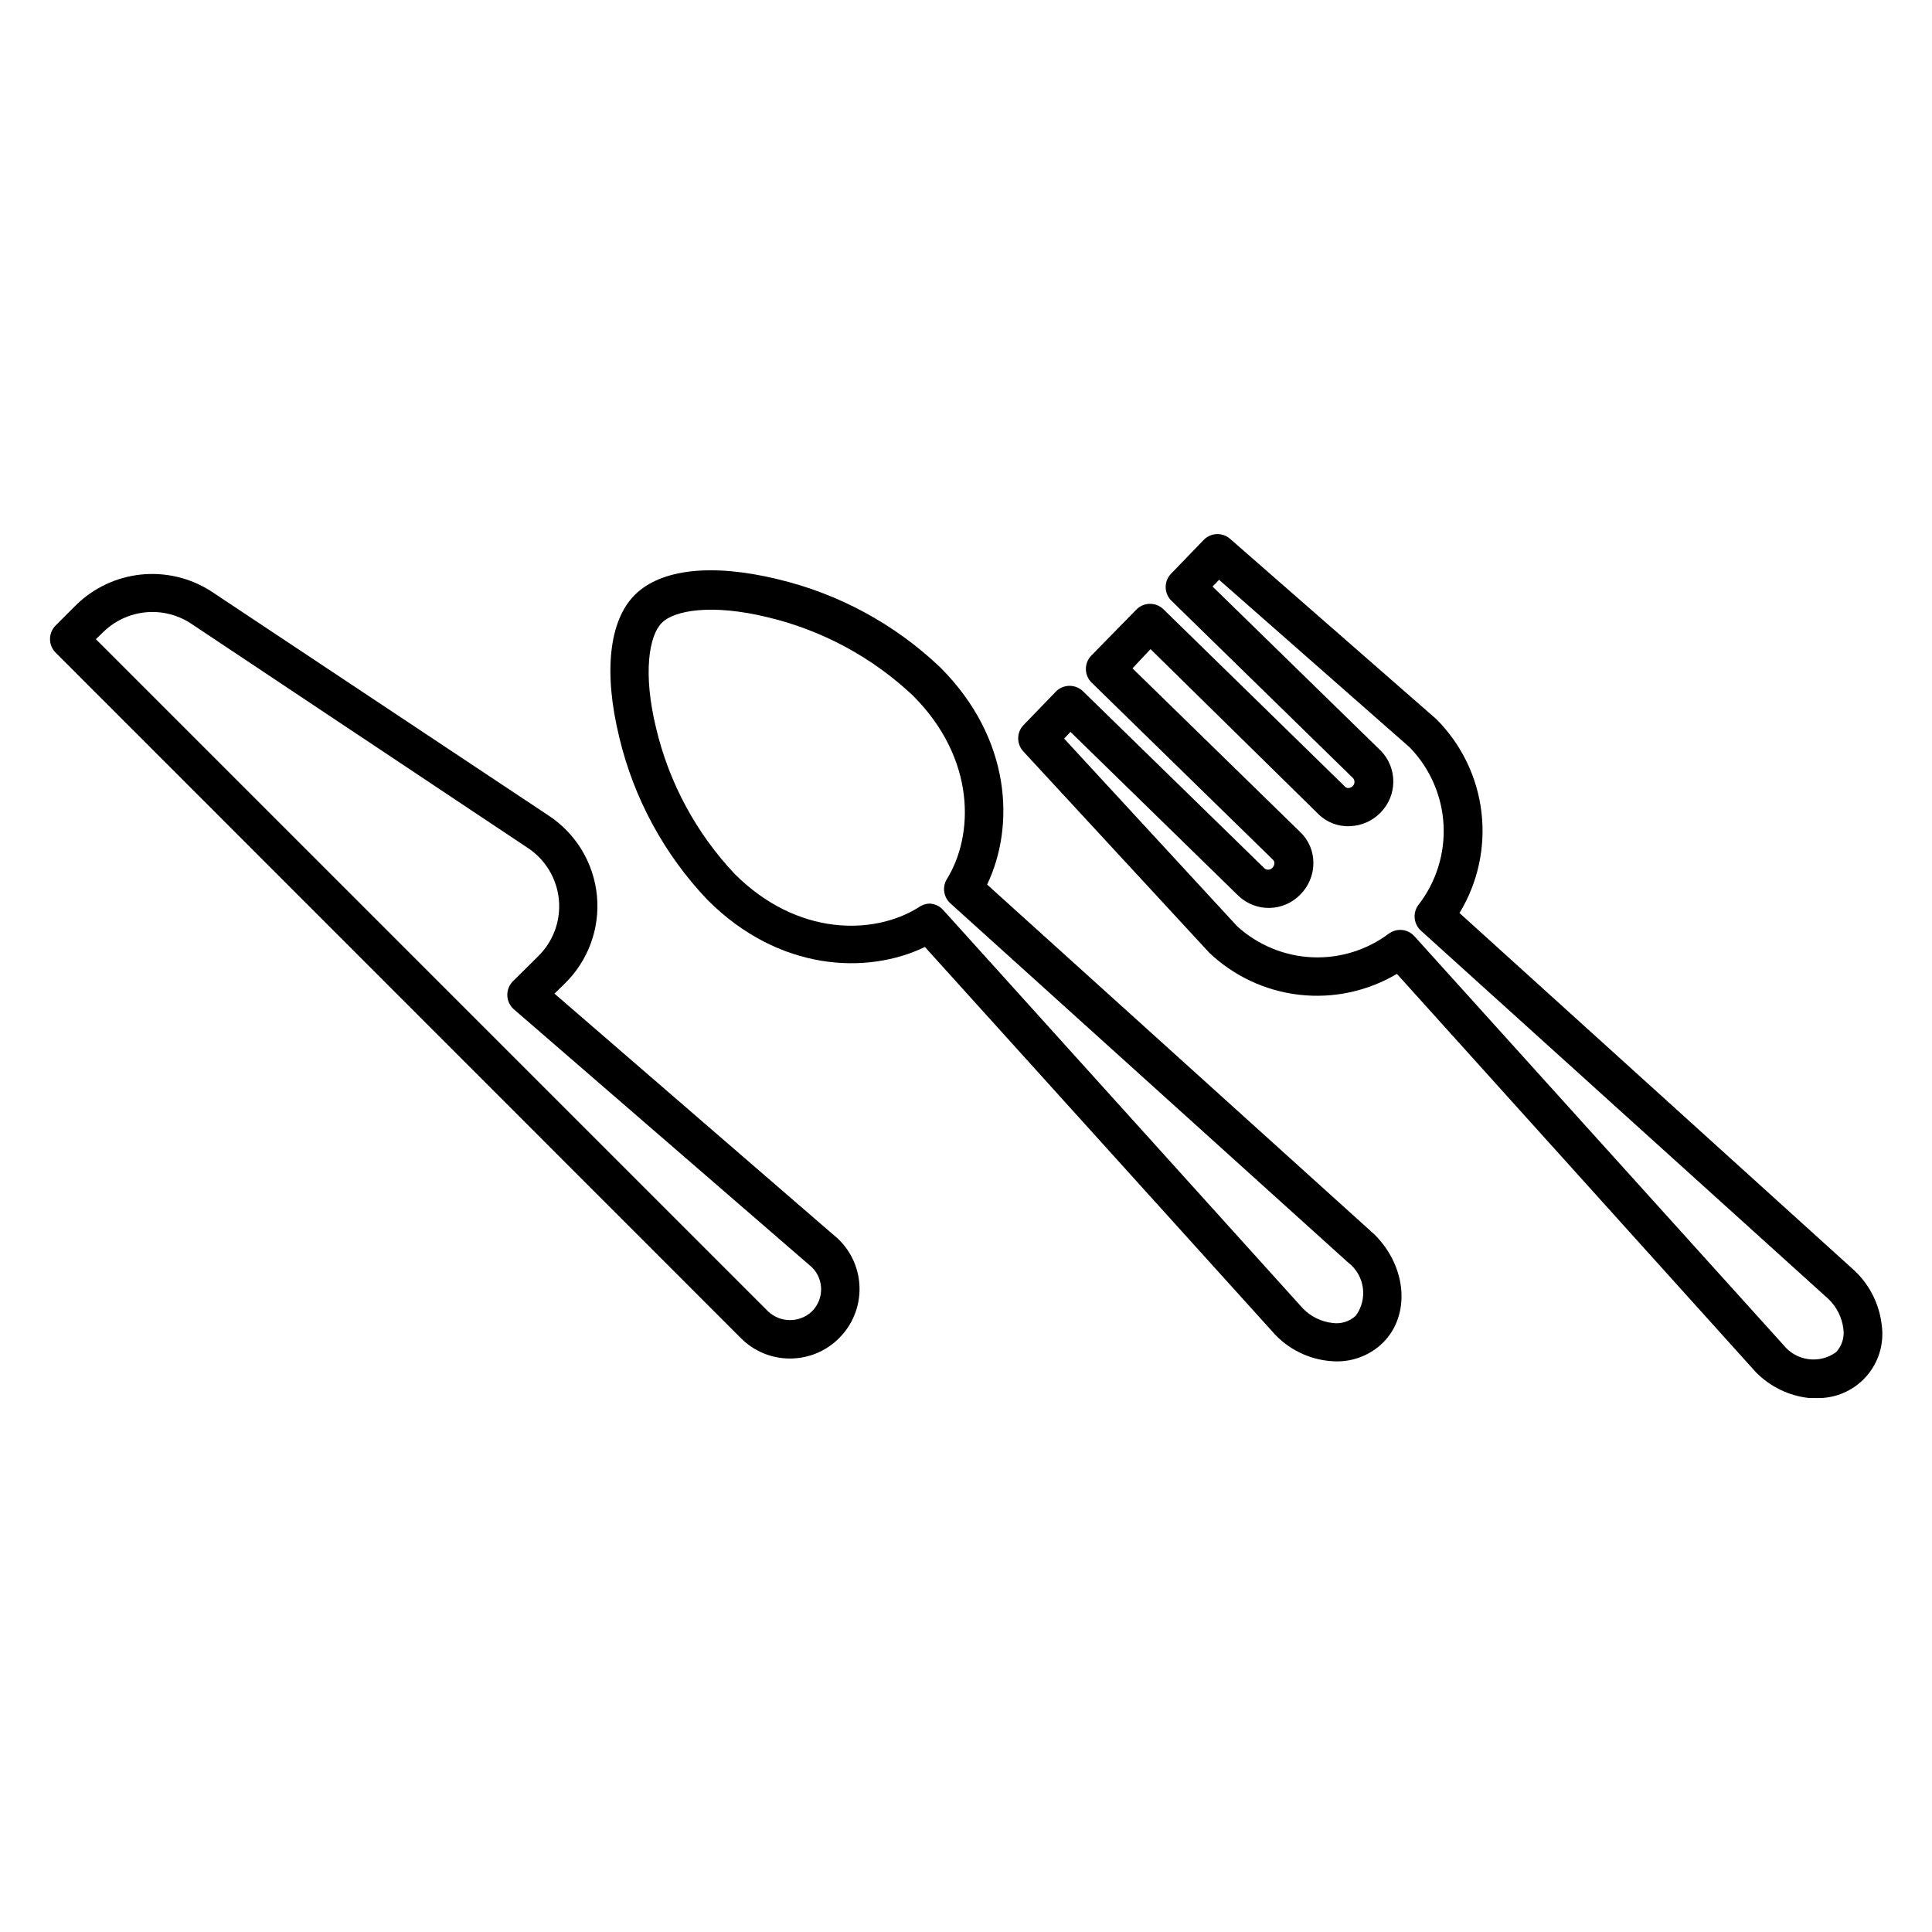
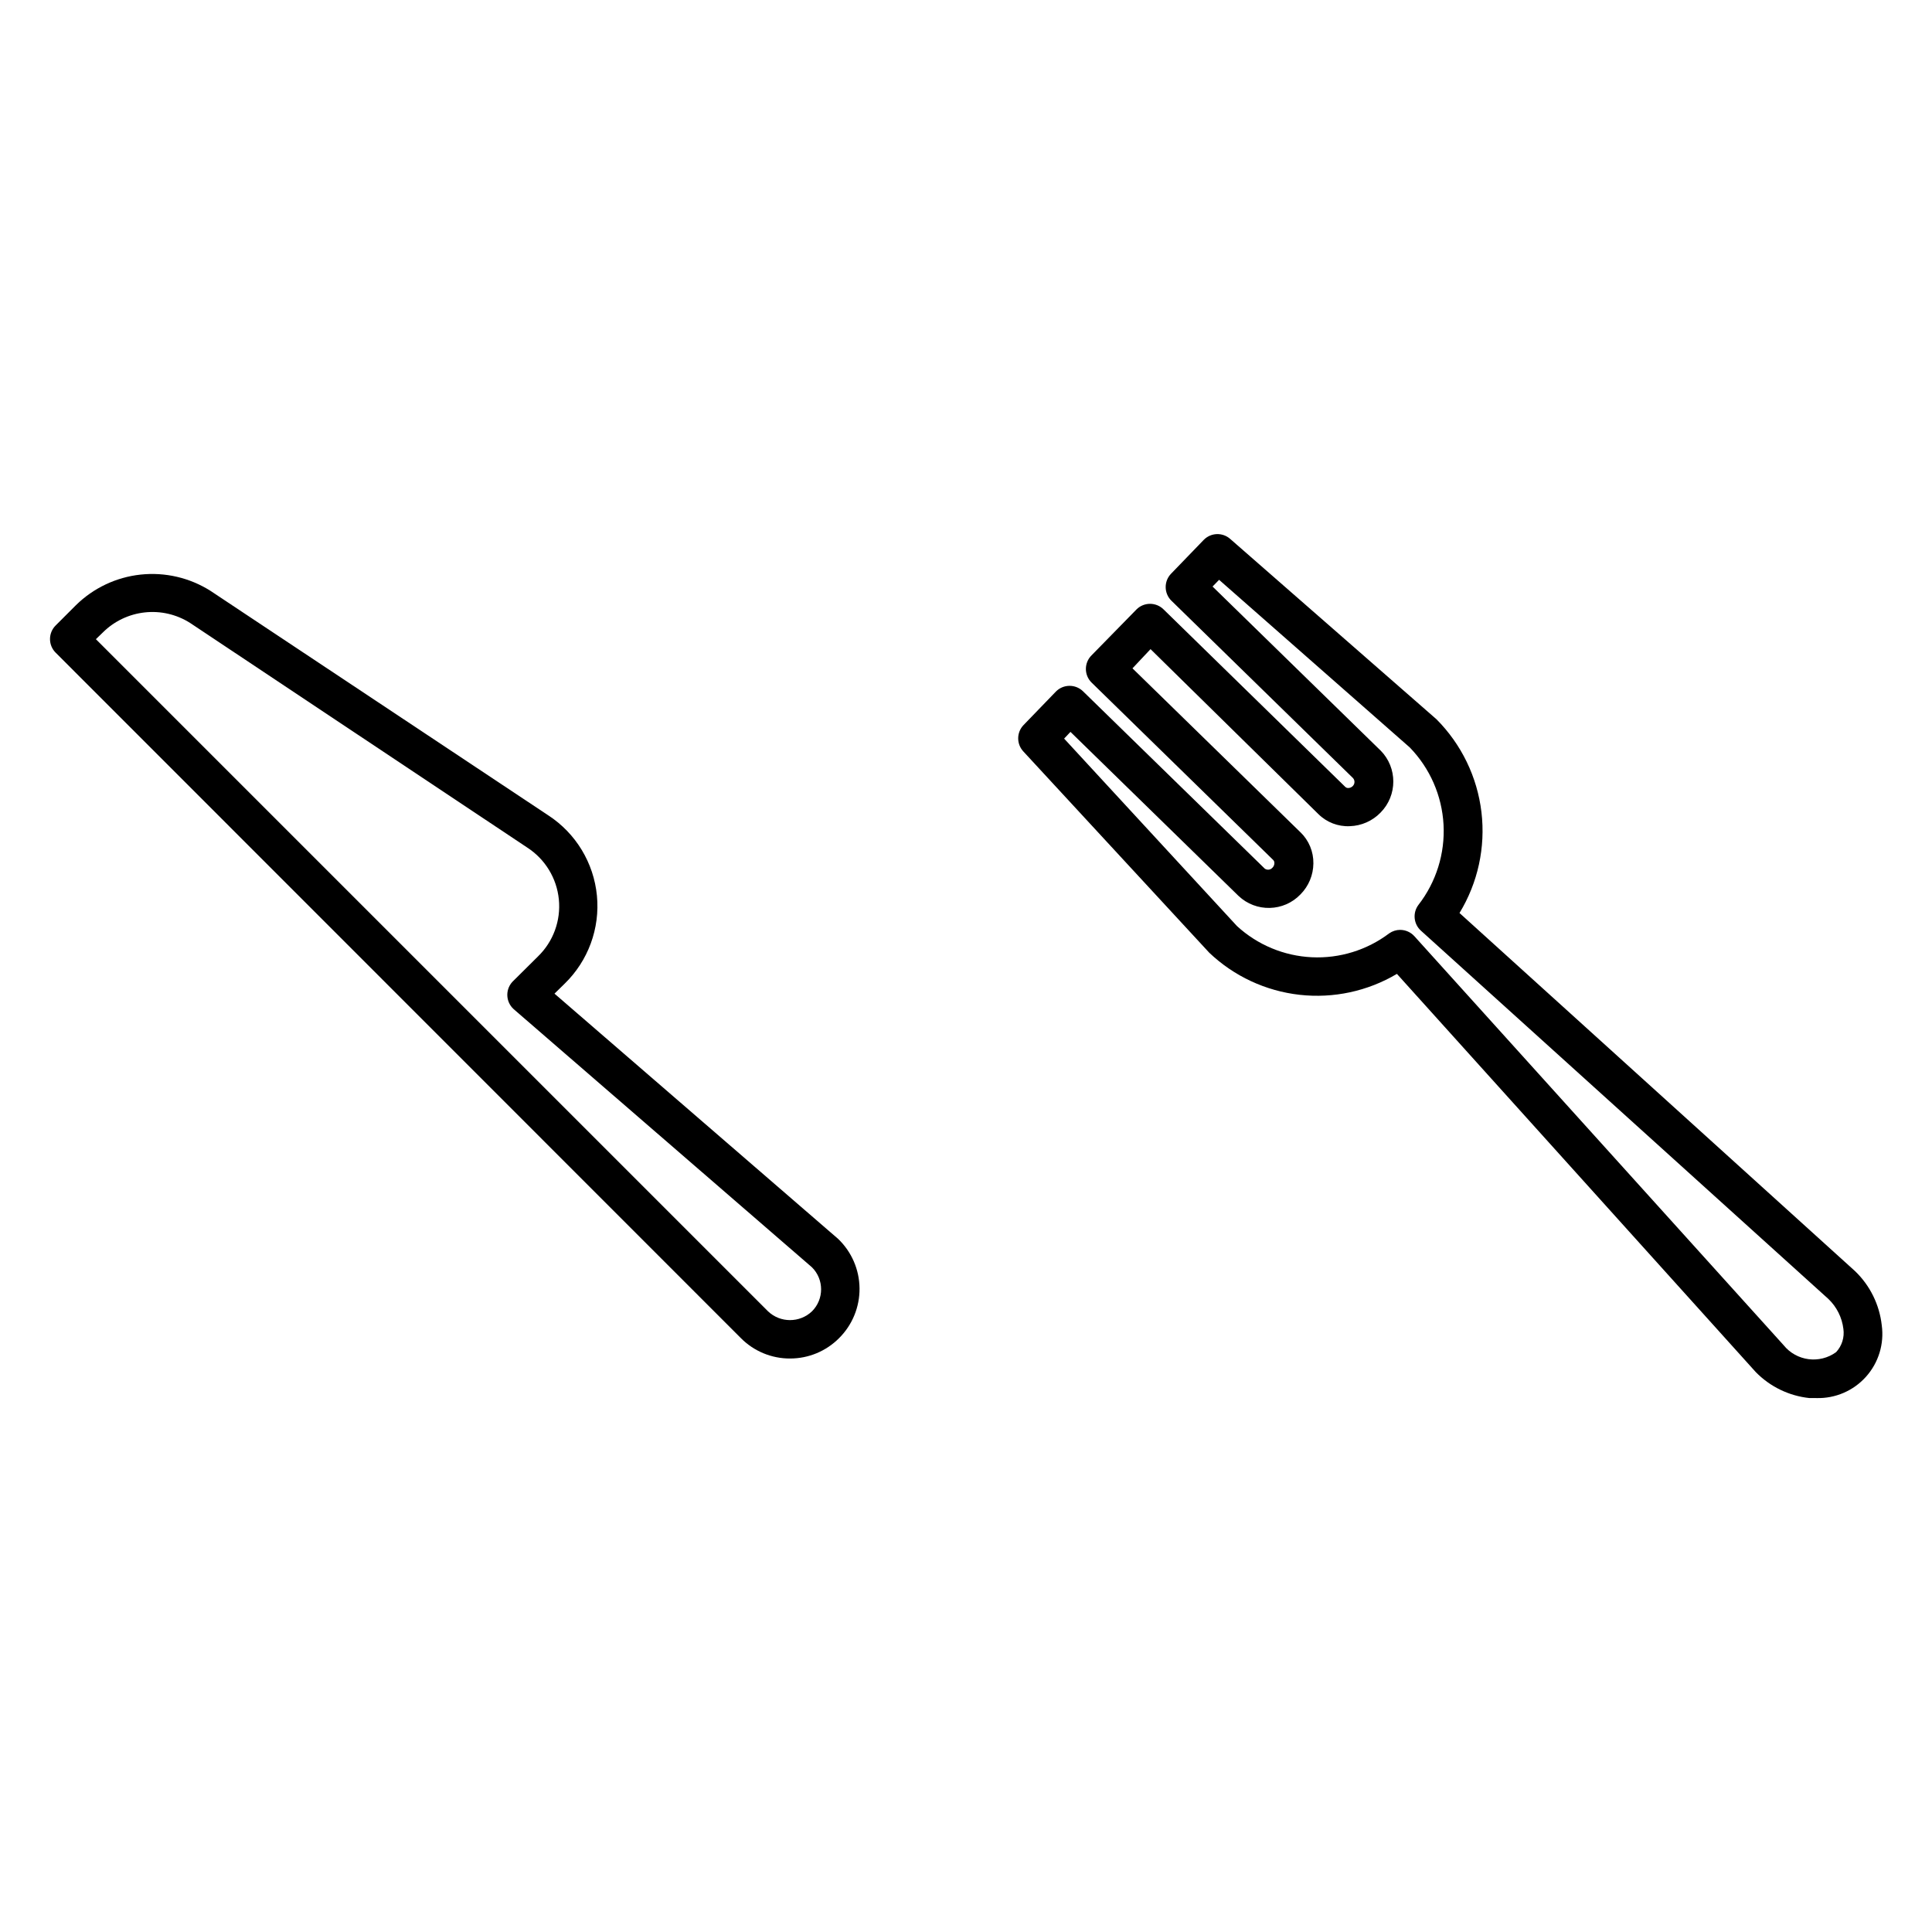
<svg xmlns="http://www.w3.org/2000/svg" fill="#000000" width="800px" height="800px" version="1.1" viewBox="144 144 512 512">
  <g>
    <path d="m353.38 504.02c-4.891 0.02-9.582-1.922-13.027-5.394l-181.62-181.68c-1.973-1.984-1.973-5.191 0-7.176l5.394-5.394c4.637-4.555 10.68-7.414 17.145-8.105 6.469-0.691 12.977 0.82 18.477 4.289l89.516 59.492c7.328 4.762 12.082 12.602 12.926 21.297 0.844 8.699-2.324 17.305-8.602 23.383l-2.644 2.594 75.164 64.988c3.582 3.426 5.629 8.148 5.676 13.102 0.047 4.953-1.906 9.719-5.422 13.207-3.434 3.457-8.105 5.398-12.977 5.394zm9.414-9.008m-193.38-181.62 178.12 178.12c3.262 3.106 8.391 3.106 11.652 0 3.219-3.219 3.219-8.438 0-11.656l-79.082-68.445c-1.062-0.965-1.664-2.332-1.664-3.766 0-1.434 0.602-2.801 1.664-3.766l6.465-6.414c4.051-3.93 6.09-9.496 5.531-15.113-0.555-5.617-3.641-10.676-8.383-13.742l-89.363-59.539c-3.559-2.25-7.773-3.231-11.961-2.777s-8.098 2.309-11.09 5.269z" />
    <path d="m625.39 514.5h-1.883c-5.387-0.57-10.41-3-14.199-6.871l-95.113-105.54c-7.766 4.606-16.824 6.551-25.801 5.543-8.973-1.012-17.371-4.922-23.918-11.141l-49.262-53.332c-1.844-1.961-1.844-5.016 0-6.973l8.602-8.906c0.938-0.961 2.219-1.508 3.562-1.527s2.644 0.492 3.613 1.426l48.191 47.023c0.641 0.449 1.523 0.34 2.035-0.258 0.316-0.305 0.5-0.727 0.508-1.168 0.027-0.32-0.082-0.633-0.305-0.867l-48.141-47.023v0.004c-0.965-0.957-1.508-2.258-1.508-3.613 0-1.359 0.543-2.66 1.508-3.613l11.91-12.164h-0.004c1.984-1.973 5.191-1.973 7.176 0l48.141 47.023h0.004c0.227 0.227 0.543 0.336 0.863 0.305 0.449-0.023 0.871-0.223 1.172-0.559 0.547-0.59 0.547-1.5 0-2.09l-48.141-47.023-0.004 0.004c-1.973-1.984-1.973-5.191 0-7.176l8.602-8.906c1.898-1.945 4.988-2.059 7.023-0.254l54.656 47.785c6.617 6.641 10.816 15.309 11.922 24.617 1.109 9.312-0.941 18.723-5.816 26.73l104.83 94.91c3.965 3.809 6.469 8.887 7.074 14.352 0.676 4.941-0.855 9.93-4.188 13.645-3.332 3.715-8.129 5.777-13.113 5.641zm-110.33-124.07c1.438 0.004 2.805 0.613 3.769 1.68l97.859 108.39v0.004c3.406 4.207 9.512 5.012 13.895 1.832 1.539-1.656 2.25-3.922 1.934-6.16-0.367-3.023-1.77-5.832-3.973-7.938l-107.99-97.605c-1.945-1.766-2.231-4.719-0.66-6.82 4.711-6.066 7.074-13.625 6.656-21.293-0.422-7.668-3.598-14.926-8.945-20.438l-50.535-44.426-1.73 1.781 44.527 43.461 0.004-0.004c4.492 4.559 4.492 11.883 0 16.438-2.144 2.219-5.062 3.516-8.145 3.613-3.109 0.152-6.137-1.012-8.344-3.203l-44.48-43.715-4.785 5.09 44.527 43.461 0.004-0.004c2.227 2.16 3.457 5.144 3.41 8.246-0.027 3.07-1.25 6.008-3.41 8.191-4.434 4.637-11.781 4.82-16.438 0.406l-44.527-43.461-1.68 1.781 45.801 49.668v0.004c5.438 4.992 12.453 7.918 19.828 8.273 7.371 0.352 14.637-1.891 20.527-6.34 0.852-0.594 1.863-0.914 2.898-0.918z" />
-     <path d="m498.11 504.78c-6.07-0.109-11.852-2.617-16.082-6.973l-92.922-102.85c-15.266 7.379-38.625 6.516-57.555-12.418h-0.004c-11.52-12.082-19.613-27.012-23.461-43.258-4.172-17.098-2.695-30.84 4.172-37.66 6.871-6.82 20.355-8.348 37.66-4.172v0.004c16.242 3.824 31.172 11.902 43.258 23.406 18.93 18.93 19.797 42.188 12.418 57.555l102.7 92.777c8.602 8.602 9.516 21.375 2.188 28.652v-0.004c-3.297 3.231-7.75 5.008-12.367 4.938zm-107.94-121.32c1.438 0 2.805 0.613 3.766 1.68l95.418 105.7c2.094 2.106 4.84 3.434 7.789 3.766 2.238 0.32 4.5-0.391 6.156-1.934 3.269-4.469 2.367-10.734-2.035-14.094l-105.5-95.266c-1.695-1.613-2.074-4.176-0.914-6.211 7.379-11.805 7.734-32.113-8.906-48.754-10.789-10.164-24.055-17.324-38.473-20.762-14.758-3.613-24.734-1.883-28.09 1.477-3.359 3.359-5.09 13.281-1.477 28.039 3.445 14.418 10.602 27.68 20.762 38.473 16.641 16.641 36.945 16.285 48.754 8.906 0.797-0.602 1.75-0.953 2.746-1.016z" />
  </g>
</svg>